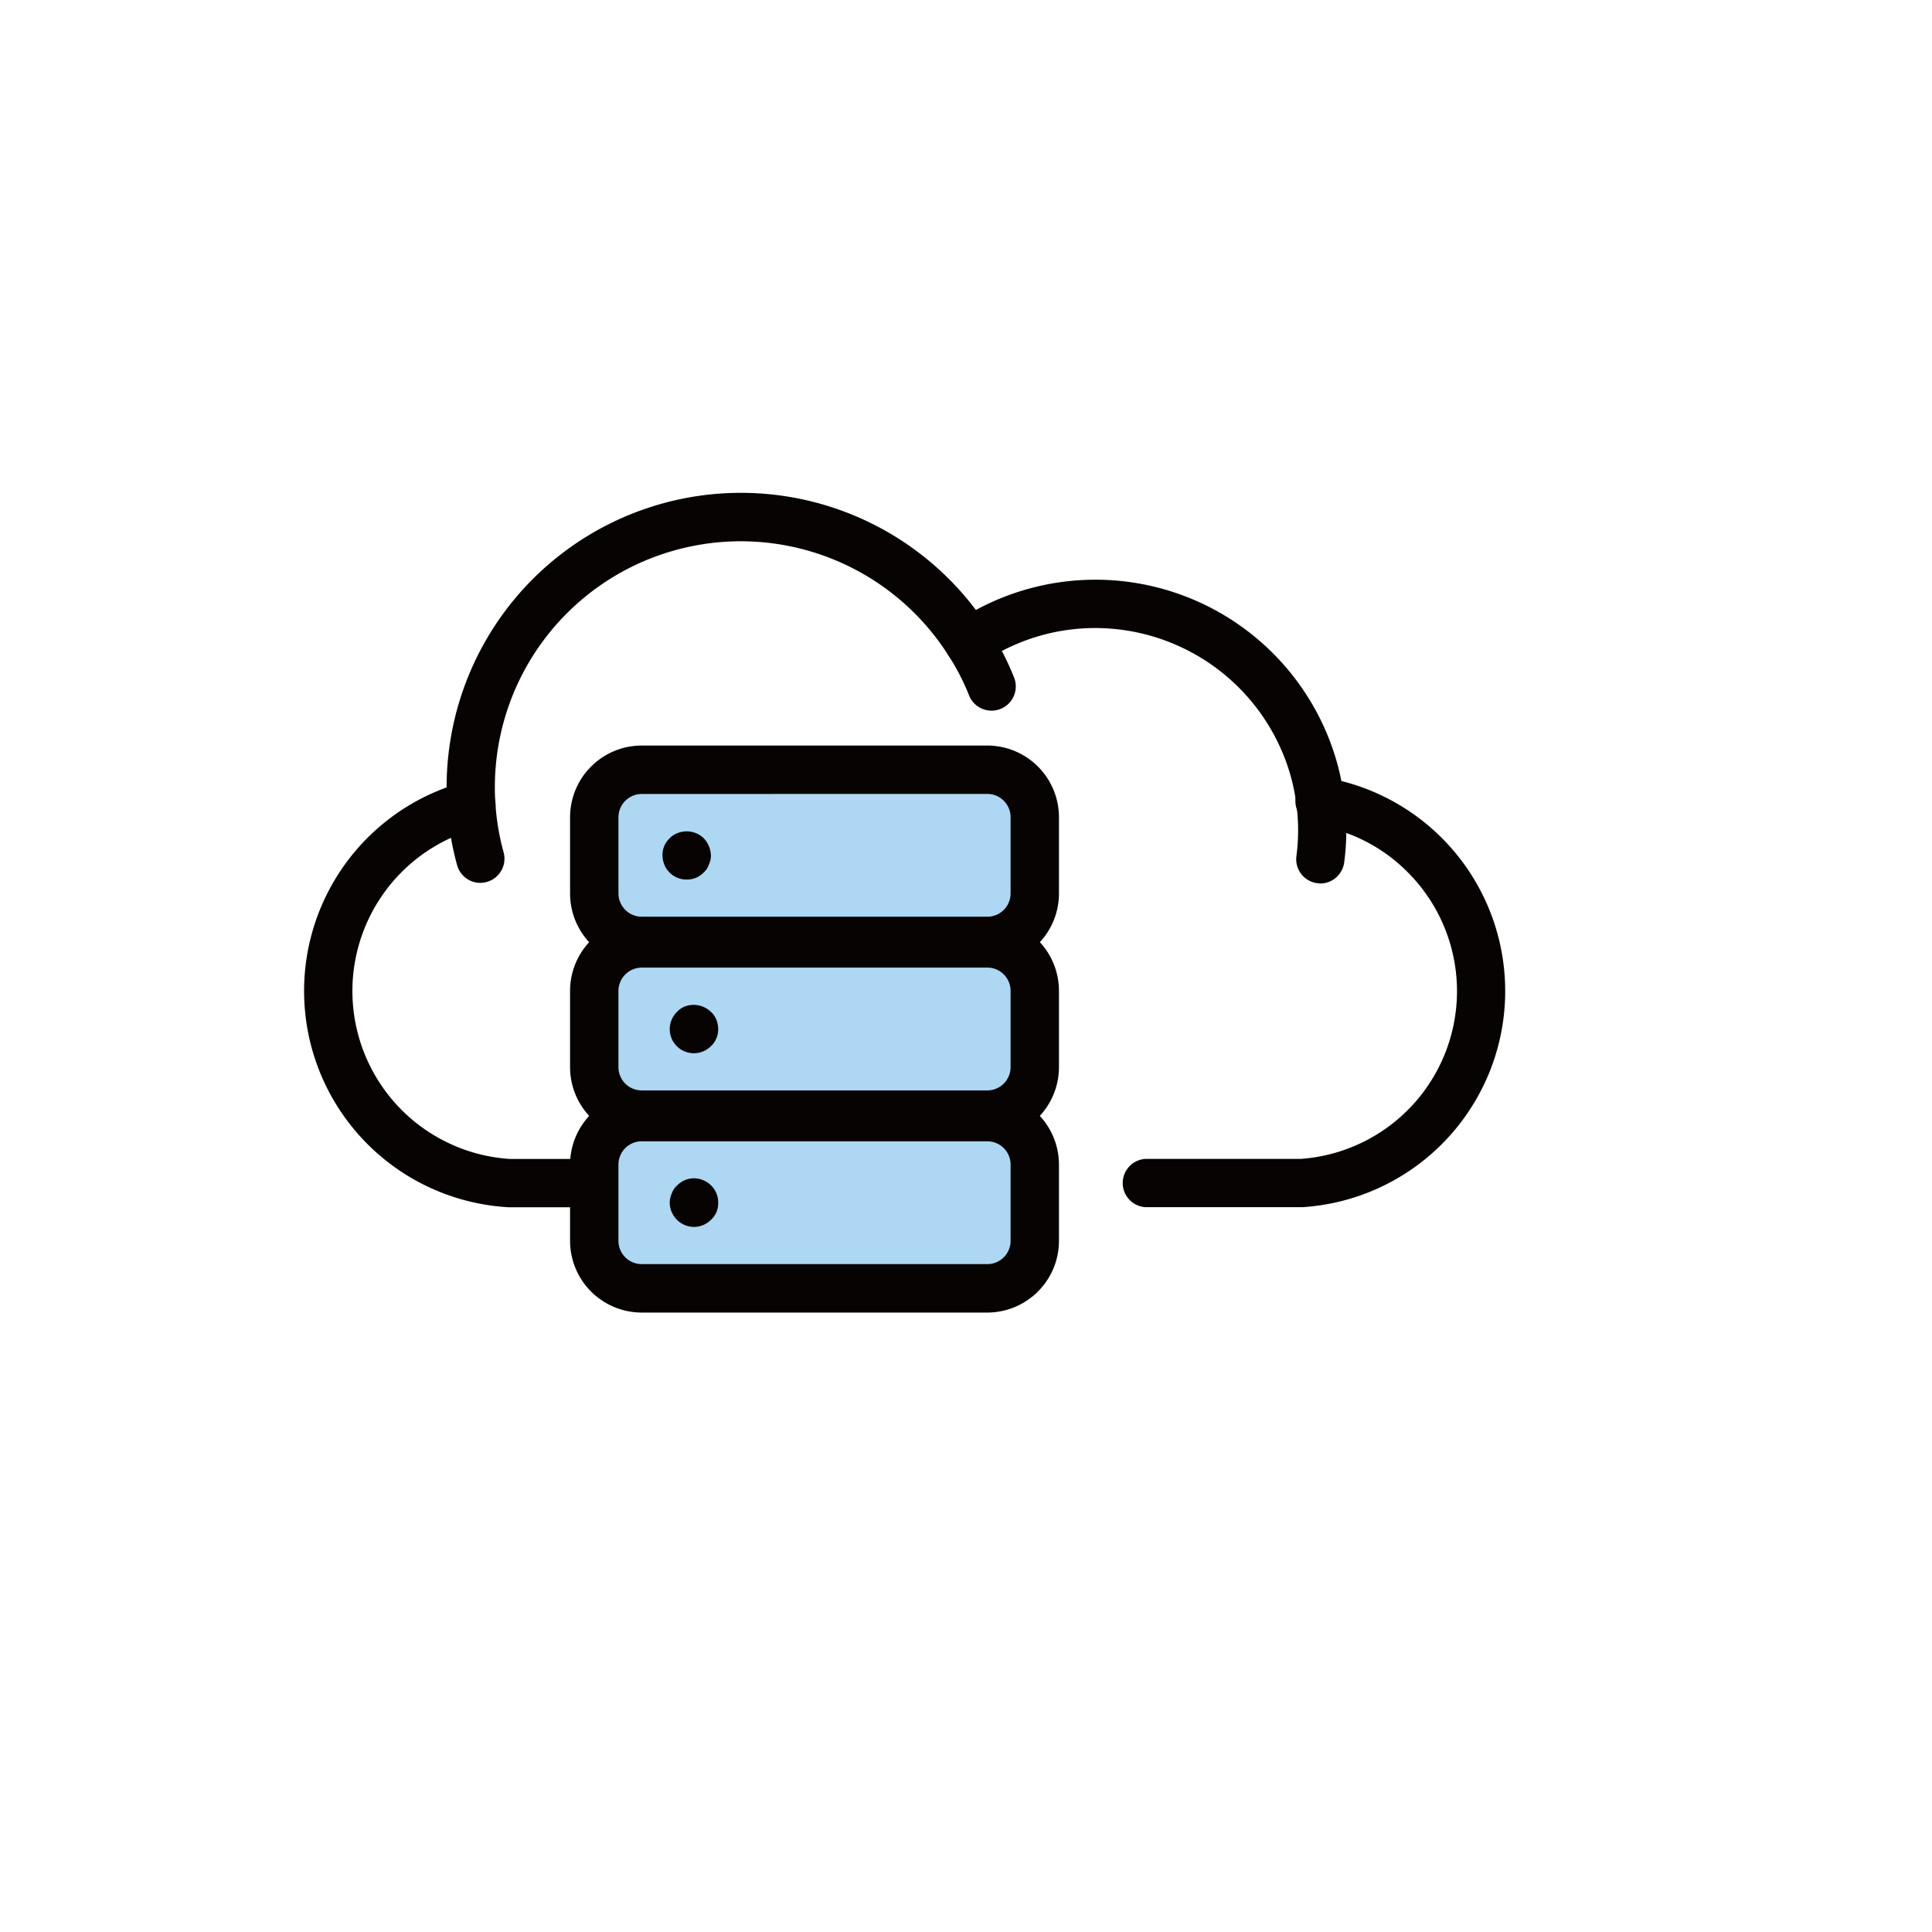
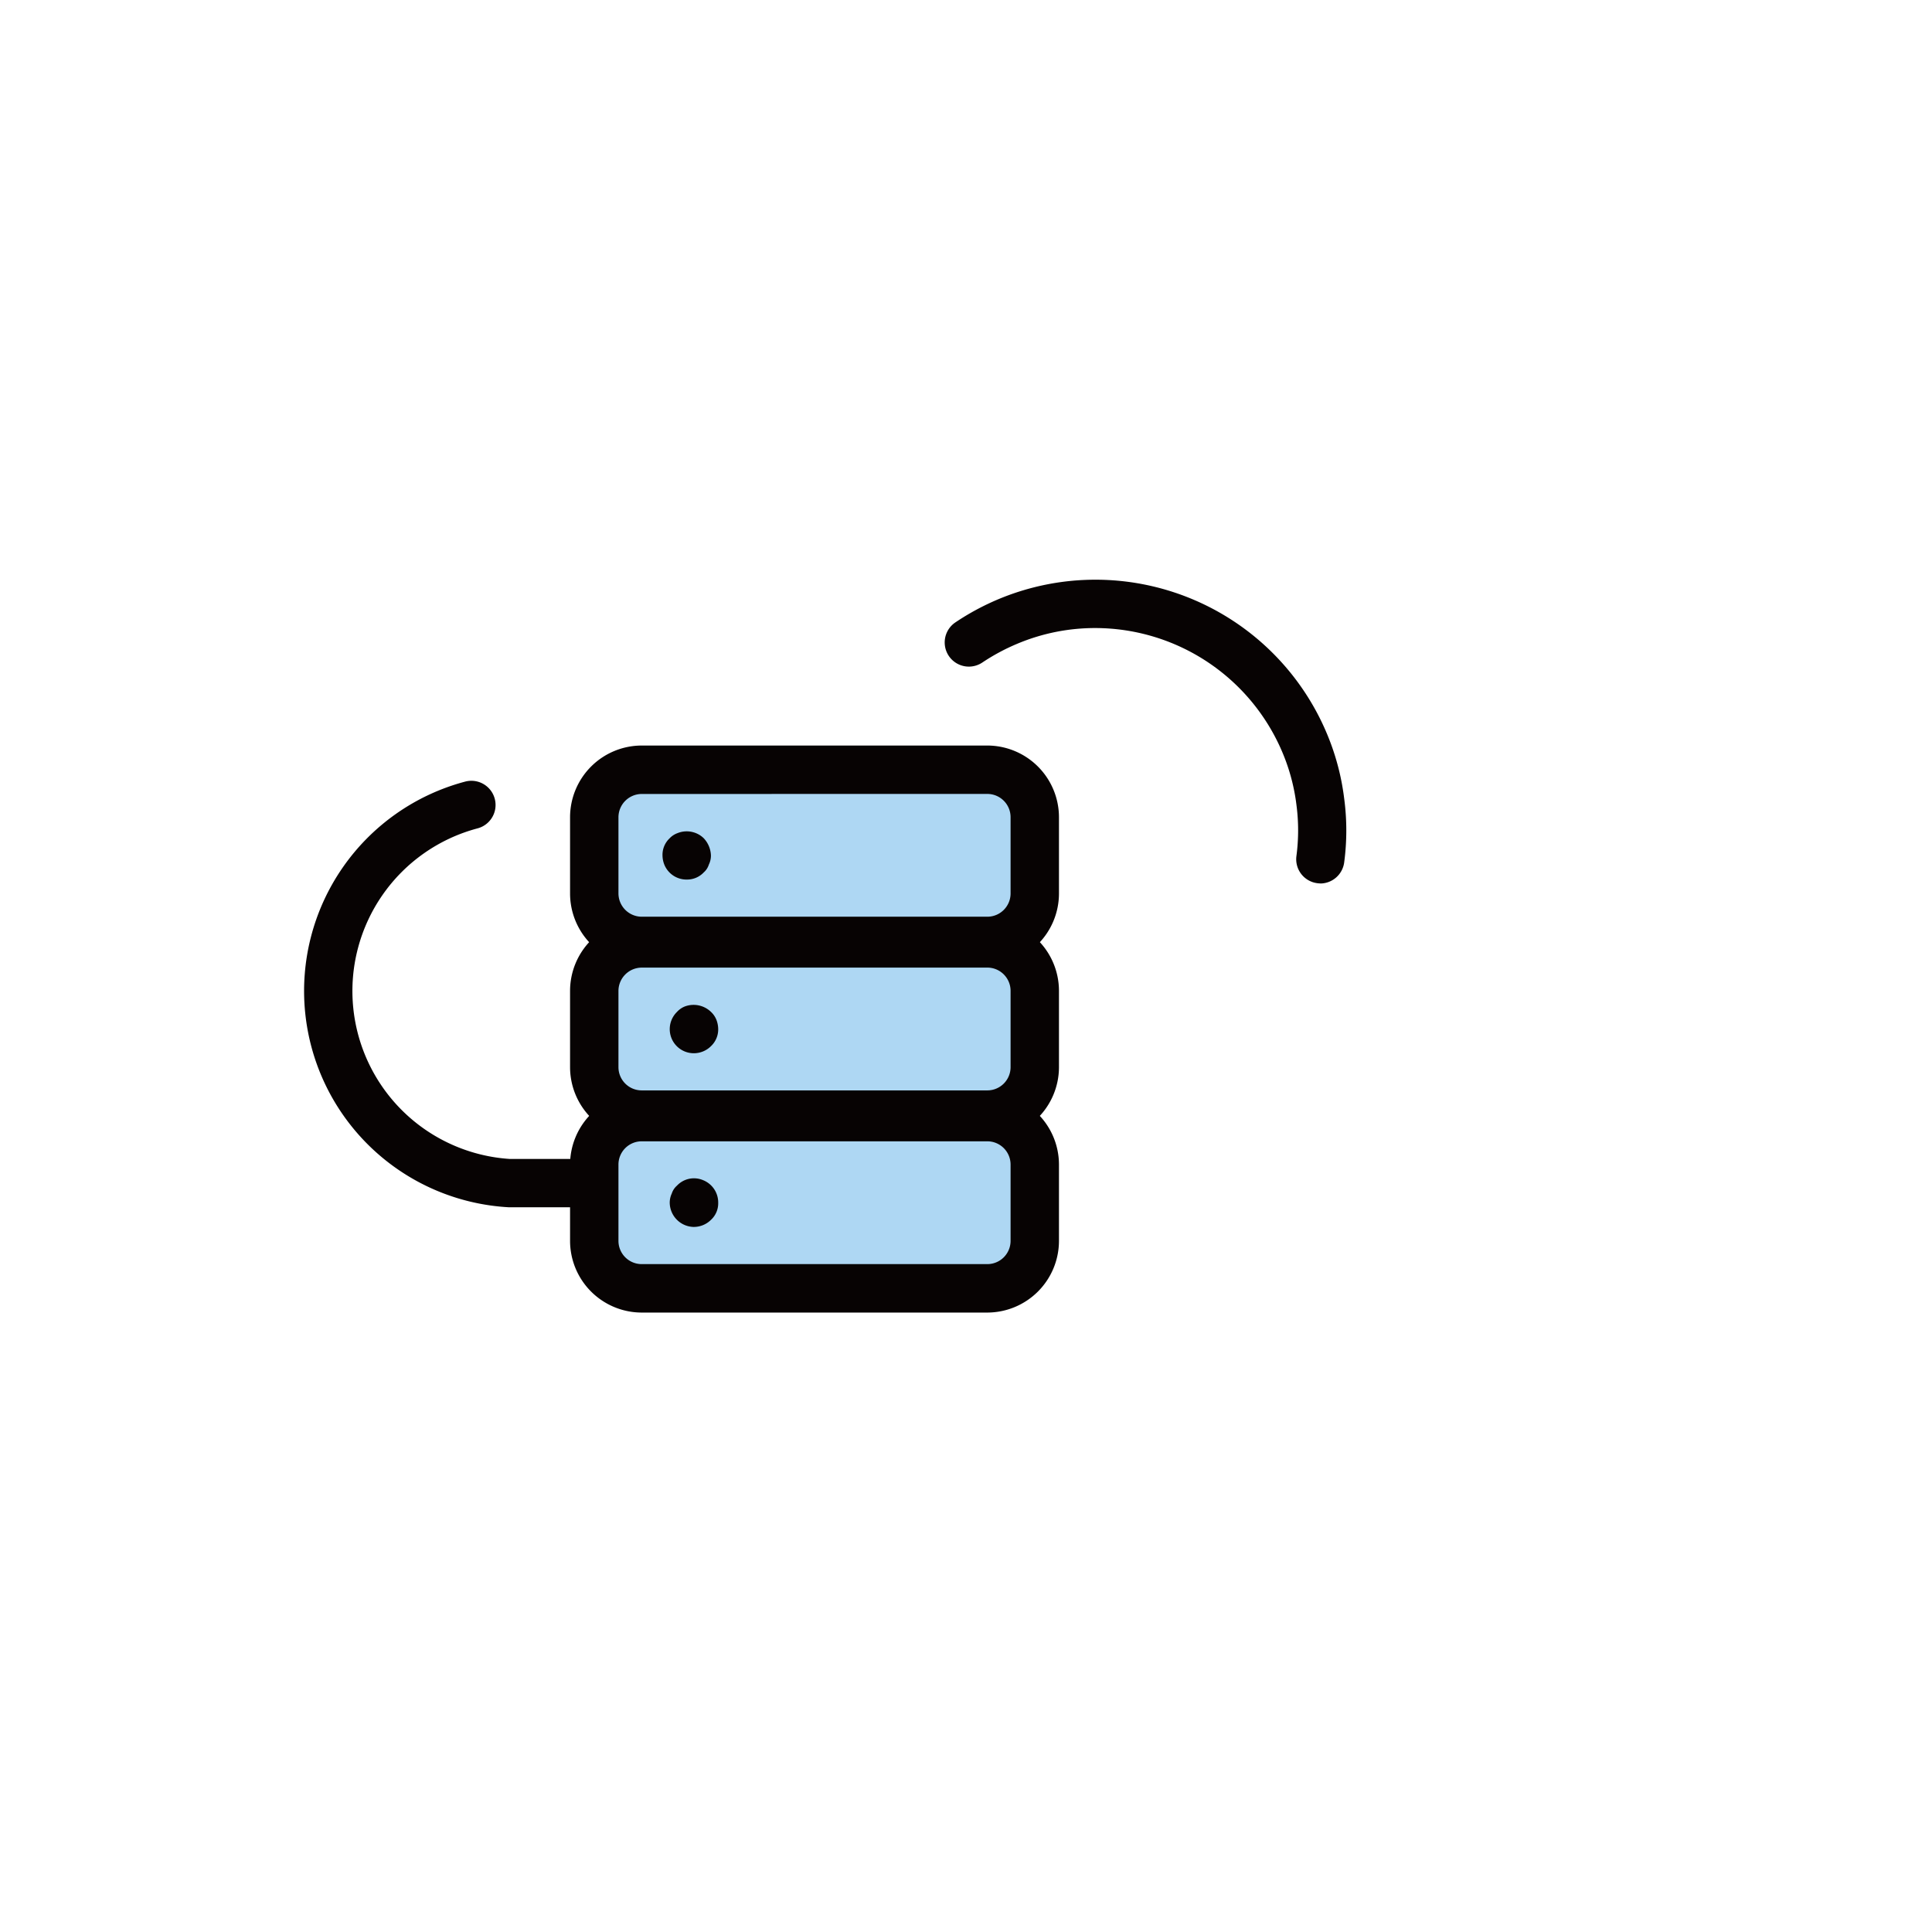
<svg xmlns="http://www.w3.org/2000/svg" height="108.002" viewBox="0 0 108 108.002" width="108">
  <filter id="a" filterUnits="userSpaceOnUse" height="108.002" width="108" x="0" y="0">
    <feOffset dx="3" dy="3" />
    <feGaussianBlur result="b" stdDeviation="3" />
    <feFlood flood-opacity=".102" />
    <feComposite in2="b" operator="in" />
    <feComposite in="SourceGraphic" />
  </filter>
  <g filter="url(#a)">
    <path d="m32.1 212.166a45 45 0 1 0 45-45 45 45 0 0 0 -45 45" fill="#fff" transform="translate(-26.09 -161.17)" />
  </g>
-   <path d="m67.875 213.4a1.352 1.352 0 0 1 0-2.7h8.684a9.4 9.4 0 0 0 5.963-16.03 9.276 9.276 0 0 0 -5.1-2.624 1.353 1.353 0 1 1 .4-2.676l.037.007a12.106 12.106 0 0 1 -1.213 24.023z" fill="#070303" transform="translate(-3.836 -145.918)" />
  <path d="m54.487 213.318h-3.619a12.109 12.109 0 0 1 -2.423-23.793 1.351 1.351 0 0 1 .7 2.612 9.407 9.407 0 0 0 1.812 18.482h3.536a1.352 1.352 0 0 1 0 2.7" fill="#070303" transform="translate(-22.445 -145.832)" />
-   <path d="m46.053 201.742a1.351 1.351 0 0 1 -1.3-.994 16.187 16.187 0 0 1 -.55-3.273c-.025-.344-.035-.71-.035-1.078a15.971 15.971 0 0 1 .147-2.2 16.449 16.449 0 0 1 27.94-9.435 16.121 16.121 0 0 1 2.252 2.819 15.49 15.49 0 0 1 1.373 2.659 1.352 1.352 0 1 1 -2.5 1.041l-.015-.039a12.777 12.777 0 0 0 -1.142-2.207 13.747 13.747 0 0 0 -25.359 7.36c0 .3.007.6.03.887a13.427 13.427 0 0 0 .459 2.747 1.353 1.353 0 0 1 -1.3 1.711" fill="#070303" transform="translate(-19.201 -152.388)" />
  <path d="m81.673 199.795a1.127 1.127 0 0 1 -.184-.013 1.35 1.35 0 0 1 -1.157-1.518 10.932 10.932 0 0 0 0-2.868 10.938 10.938 0 0 0 -.6-2.463 11.366 11.366 0 0 0 -10.632-7.413 11.2 11.2 0 0 0 -4.363.874 11.5 11.5 0 0 0 -1.967 1.056 1.351 1.351 0 0 1 -1.508-2.242 14.032 14.032 0 0 1 21 6.789 13.618 13.618 0 0 1 .739 3.047 13.555 13.555 0 0 1 0 3.584 1.354 1.354 0 0 1 -1.331 1.172" fill="#070303" transform="translate(-7.861 -150.412)" />
  <path d="m71.031 198.687h-19.32a2.653 2.653 0 0 1 -2.654-2.654v-4.265a2.656 2.656 0 0 1 2.654-2.654h19.32a2.656 2.656 0 0 1 2.654 2.654v4.265a2.653 2.653 0 0 1 -2.654 2.654" fill="#aed7f3" transform="translate(-15.839 -146.083)" />
  <path d="m71.031 204.44h-19.32a2.653 2.653 0 0 1 -2.654-2.654v-4.265a2.656 2.656 0 0 1 2.654-2.654h19.32a2.656 2.656 0 0 1 2.654 2.654v4.265a2.653 2.653 0 0 1 -2.654 2.654" fill="#aed7f3" transform="translate(-15.839 -142.129)" />
  <path d="m71.031 210.192h-19.32a2.653 2.653 0 0 1 -2.654-2.654v-4.265a2.656 2.656 0 0 1 2.654-2.654h19.32a2.656 2.656 0 0 1 2.654 2.654v4.265a2.653 2.653 0 0 1 -2.654 2.654" fill="#aed7f3" transform="translate(-15.839 -138.177)" />
  <g fill="#070303">
    <path d="m71.582 200.592h-19.321a4.012 4.012 0 0 1 -4.005-4.009v-4.263a4.011 4.011 0 0 1 4.005-4.009h19.32a4.012 4.012 0 0 1 4.005 4.009v4.262a4.014 4.014 0 0 1 -4.005 4.009m-19.32-9.573a1.306 1.306 0 0 0 -1.3 1.3v4.262a1.306 1.306 0 0 0 1.3 1.3h19.32a1.3 1.3 0 0 0 1.3-1.3v-4.264a1.3 1.3 0 0 0 -1.3-1.3z" transform="translate(-16.389 -146.635)" />
    <path d="m71.582 206.346h-19.321a4.012 4.012 0 0 1 -4.005-4.009v-4.265a4.011 4.011 0 0 1 4.005-4.009h19.32a4.012 4.012 0 0 1 4.005 4.009v4.264a4.014 4.014 0 0 1 -4.005 4.009m-19.32-9.573a1.306 1.306 0 0 0 -1.3 1.3v4.264a1.3 1.3 0 0 0 1.3 1.3h19.32a1.3 1.3 0 0 0 1.3-1.3v-4.265a1.3 1.3 0 0 0 -1.3-1.3z" transform="translate(-16.389 -142.682)" />
    <path d="m71.582 212.1h-19.321a4.01 4.01 0 0 1 -4.005-4.007v-4.265a4.009 4.009 0 0 1 4.005-4.005h19.32a4.011 4.011 0 0 1 4.005 4.005v4.265a4.013 4.013 0 0 1 -4.005 4.007m-19.32-9.573a1.3 1.3 0 0 0 -1.3 1.3v4.265a1.3 1.3 0 0 0 1.3 1.3h19.32a1.3 1.3 0 0 0 1.3-1.3v-4.265a1.3 1.3 0 0 0 -1.3-1.3z" transform="translate(-16.389 -138.727)" />
    <path d="m52.676 193.849a1.339 1.339 0 0 1 -1.259-.84 1.45 1.45 0 0 1 -.1-.515 1.265 1.265 0 0 1 .4-.953 1.14 1.14 0 0 1 .439-.287 1.374 1.374 0 0 1 1.029 0 1.335 1.335 0 0 1 .439.287 1.476 1.476 0 0 1 .4.953 1.131 1.131 0 0 1 -.115.515.969.969 0 0 1 -.285.439 1.277 1.277 0 0 1 -.955.4" transform="translate(-14.283 -144.681)" />
    <path d="m52.915 199.607a1.347 1.347 0 0 1 -.953-2.308 1.193 1.193 0 0 1 .435-.305 1.4 1.4 0 0 1 1.471.305 1.238 1.238 0 0 1 .3.44 1.5 1.5 0 0 1 .1.515 1.286 1.286 0 0 1 -.4.953 1.359 1.359 0 0 1 -.953.4" transform="translate(-14.12 -140.73)" />
    <path d="m52.915 205.368a1.371 1.371 0 0 1 -1.357-1.355 1.2 1.2 0 0 1 .115-.513.976.976 0 0 1 .289-.44 1.306 1.306 0 0 1 1.466-.305 1.342 1.342 0 0 1 .84 1.259 1.253 1.253 0 0 1 -.4.953 1.362 1.362 0 0 1 -.955.4" transform="translate(-14.12 -136.781)" />
  </g>
</svg>